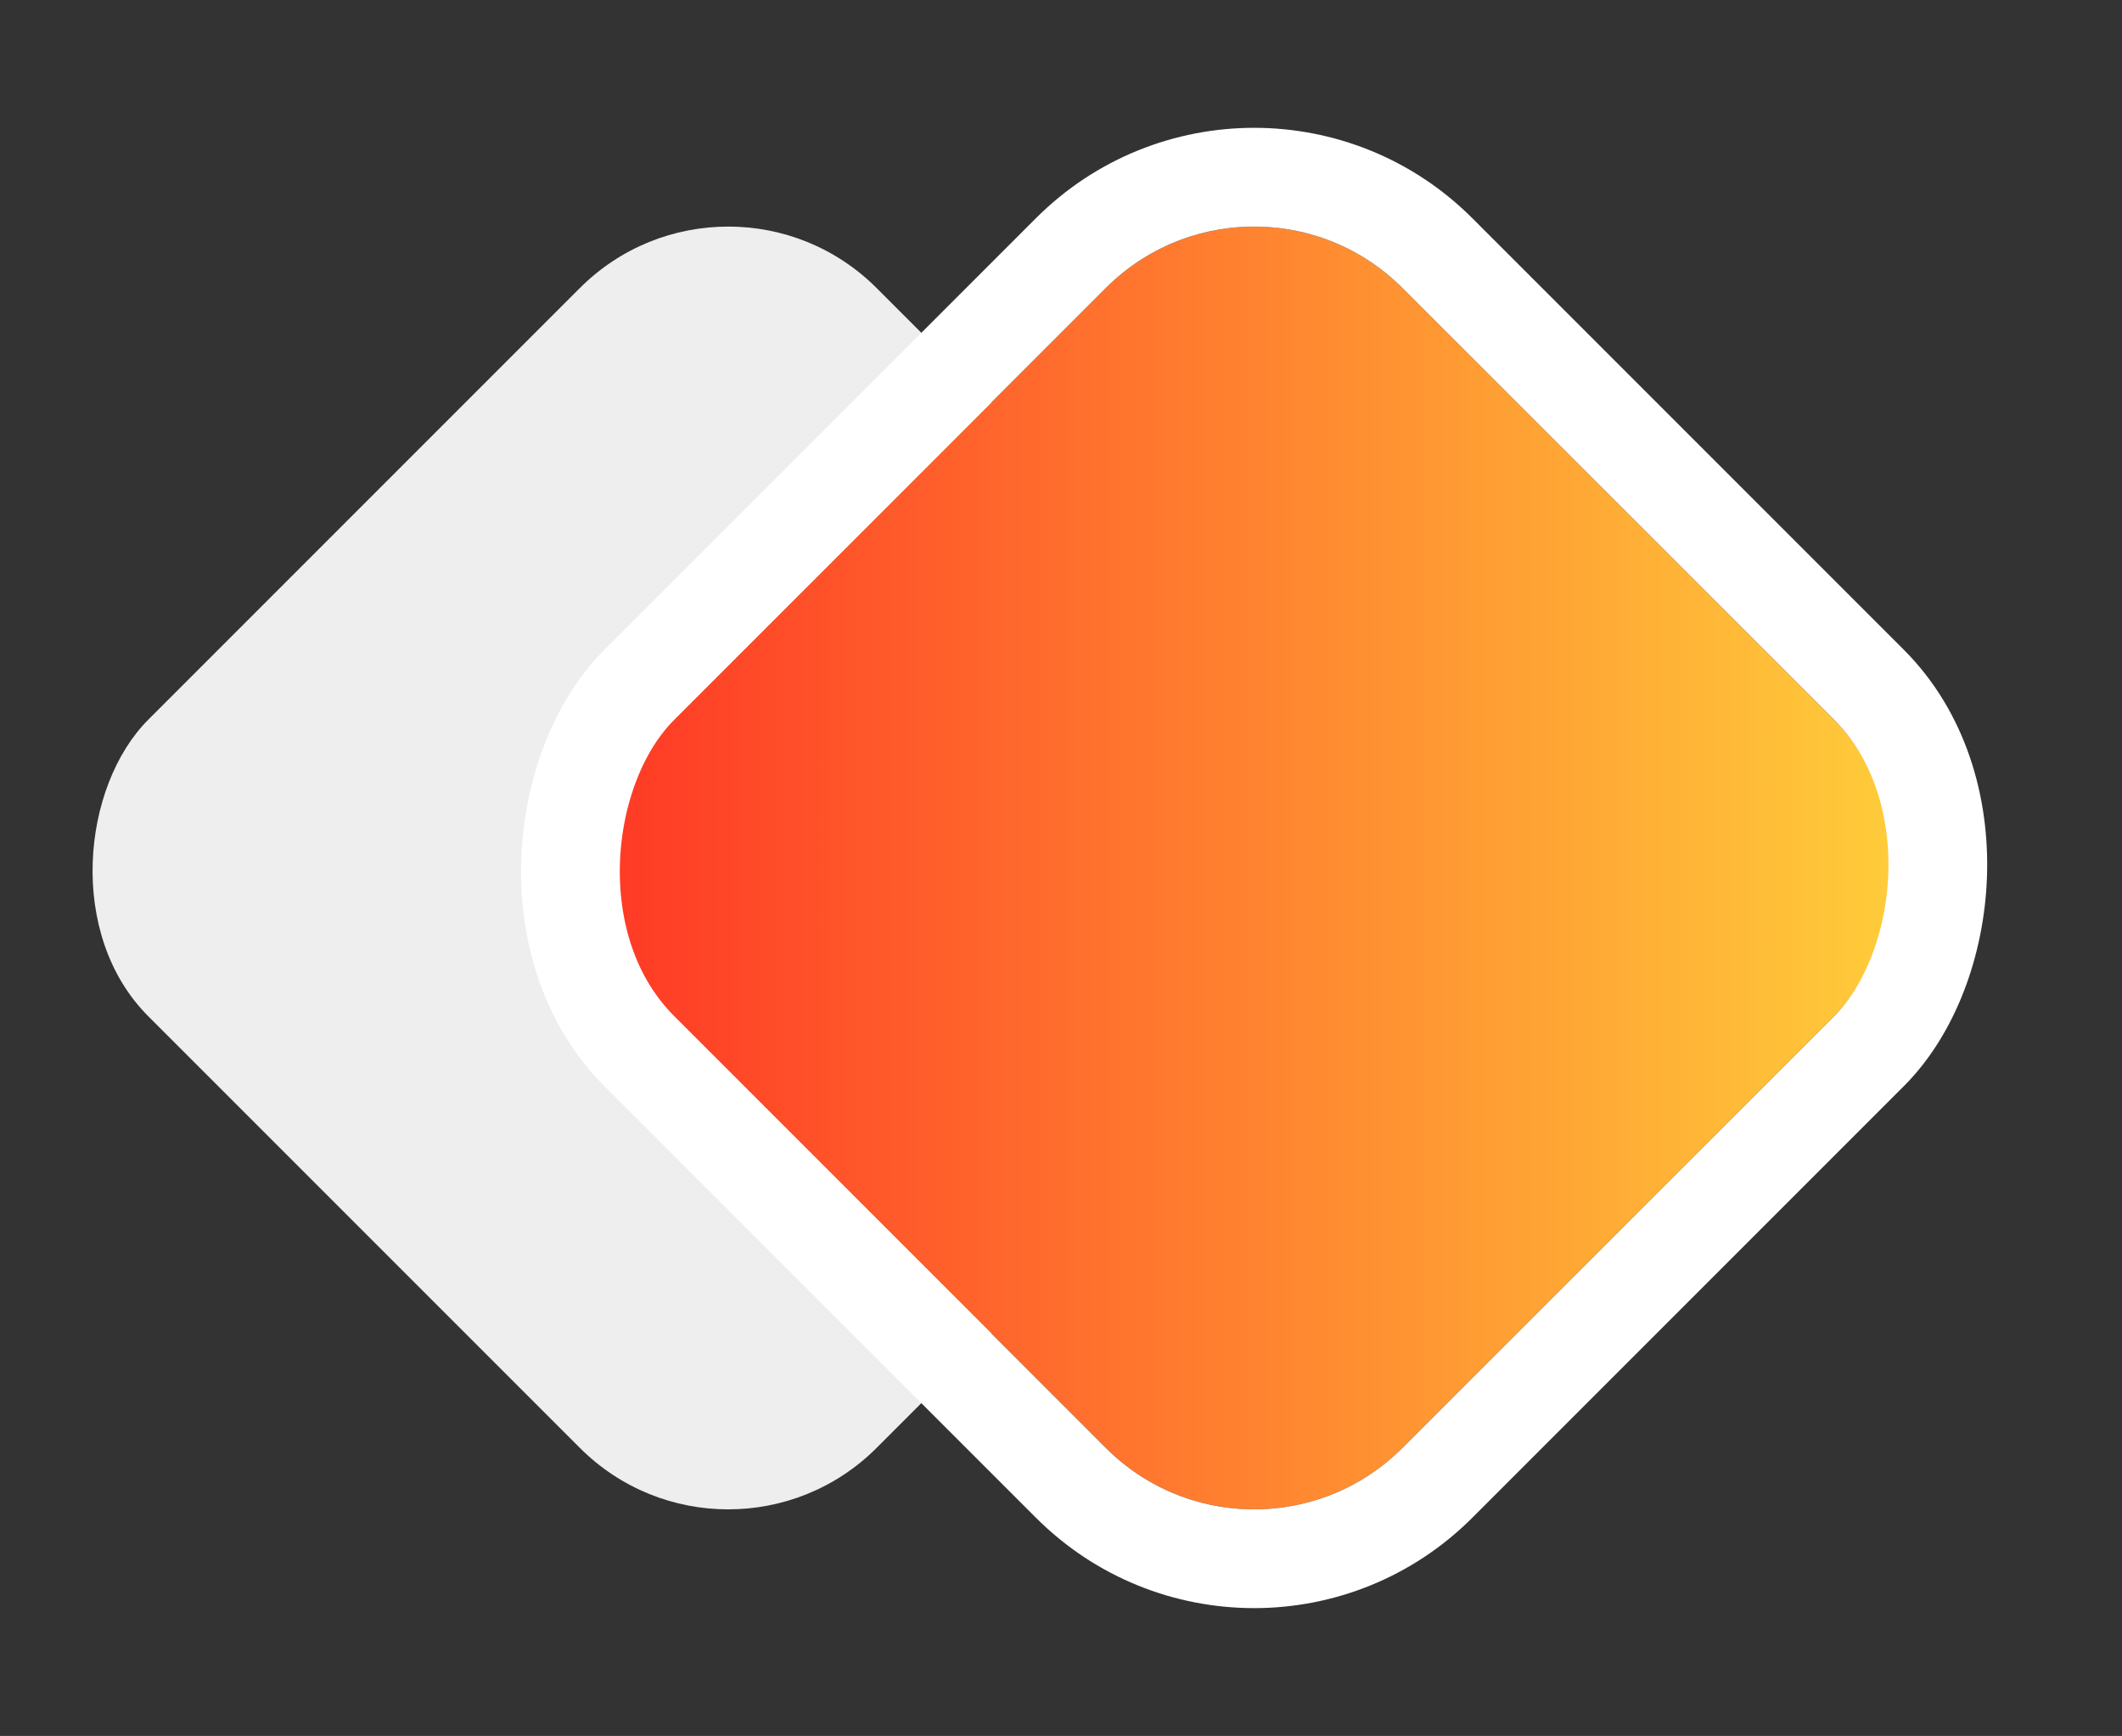
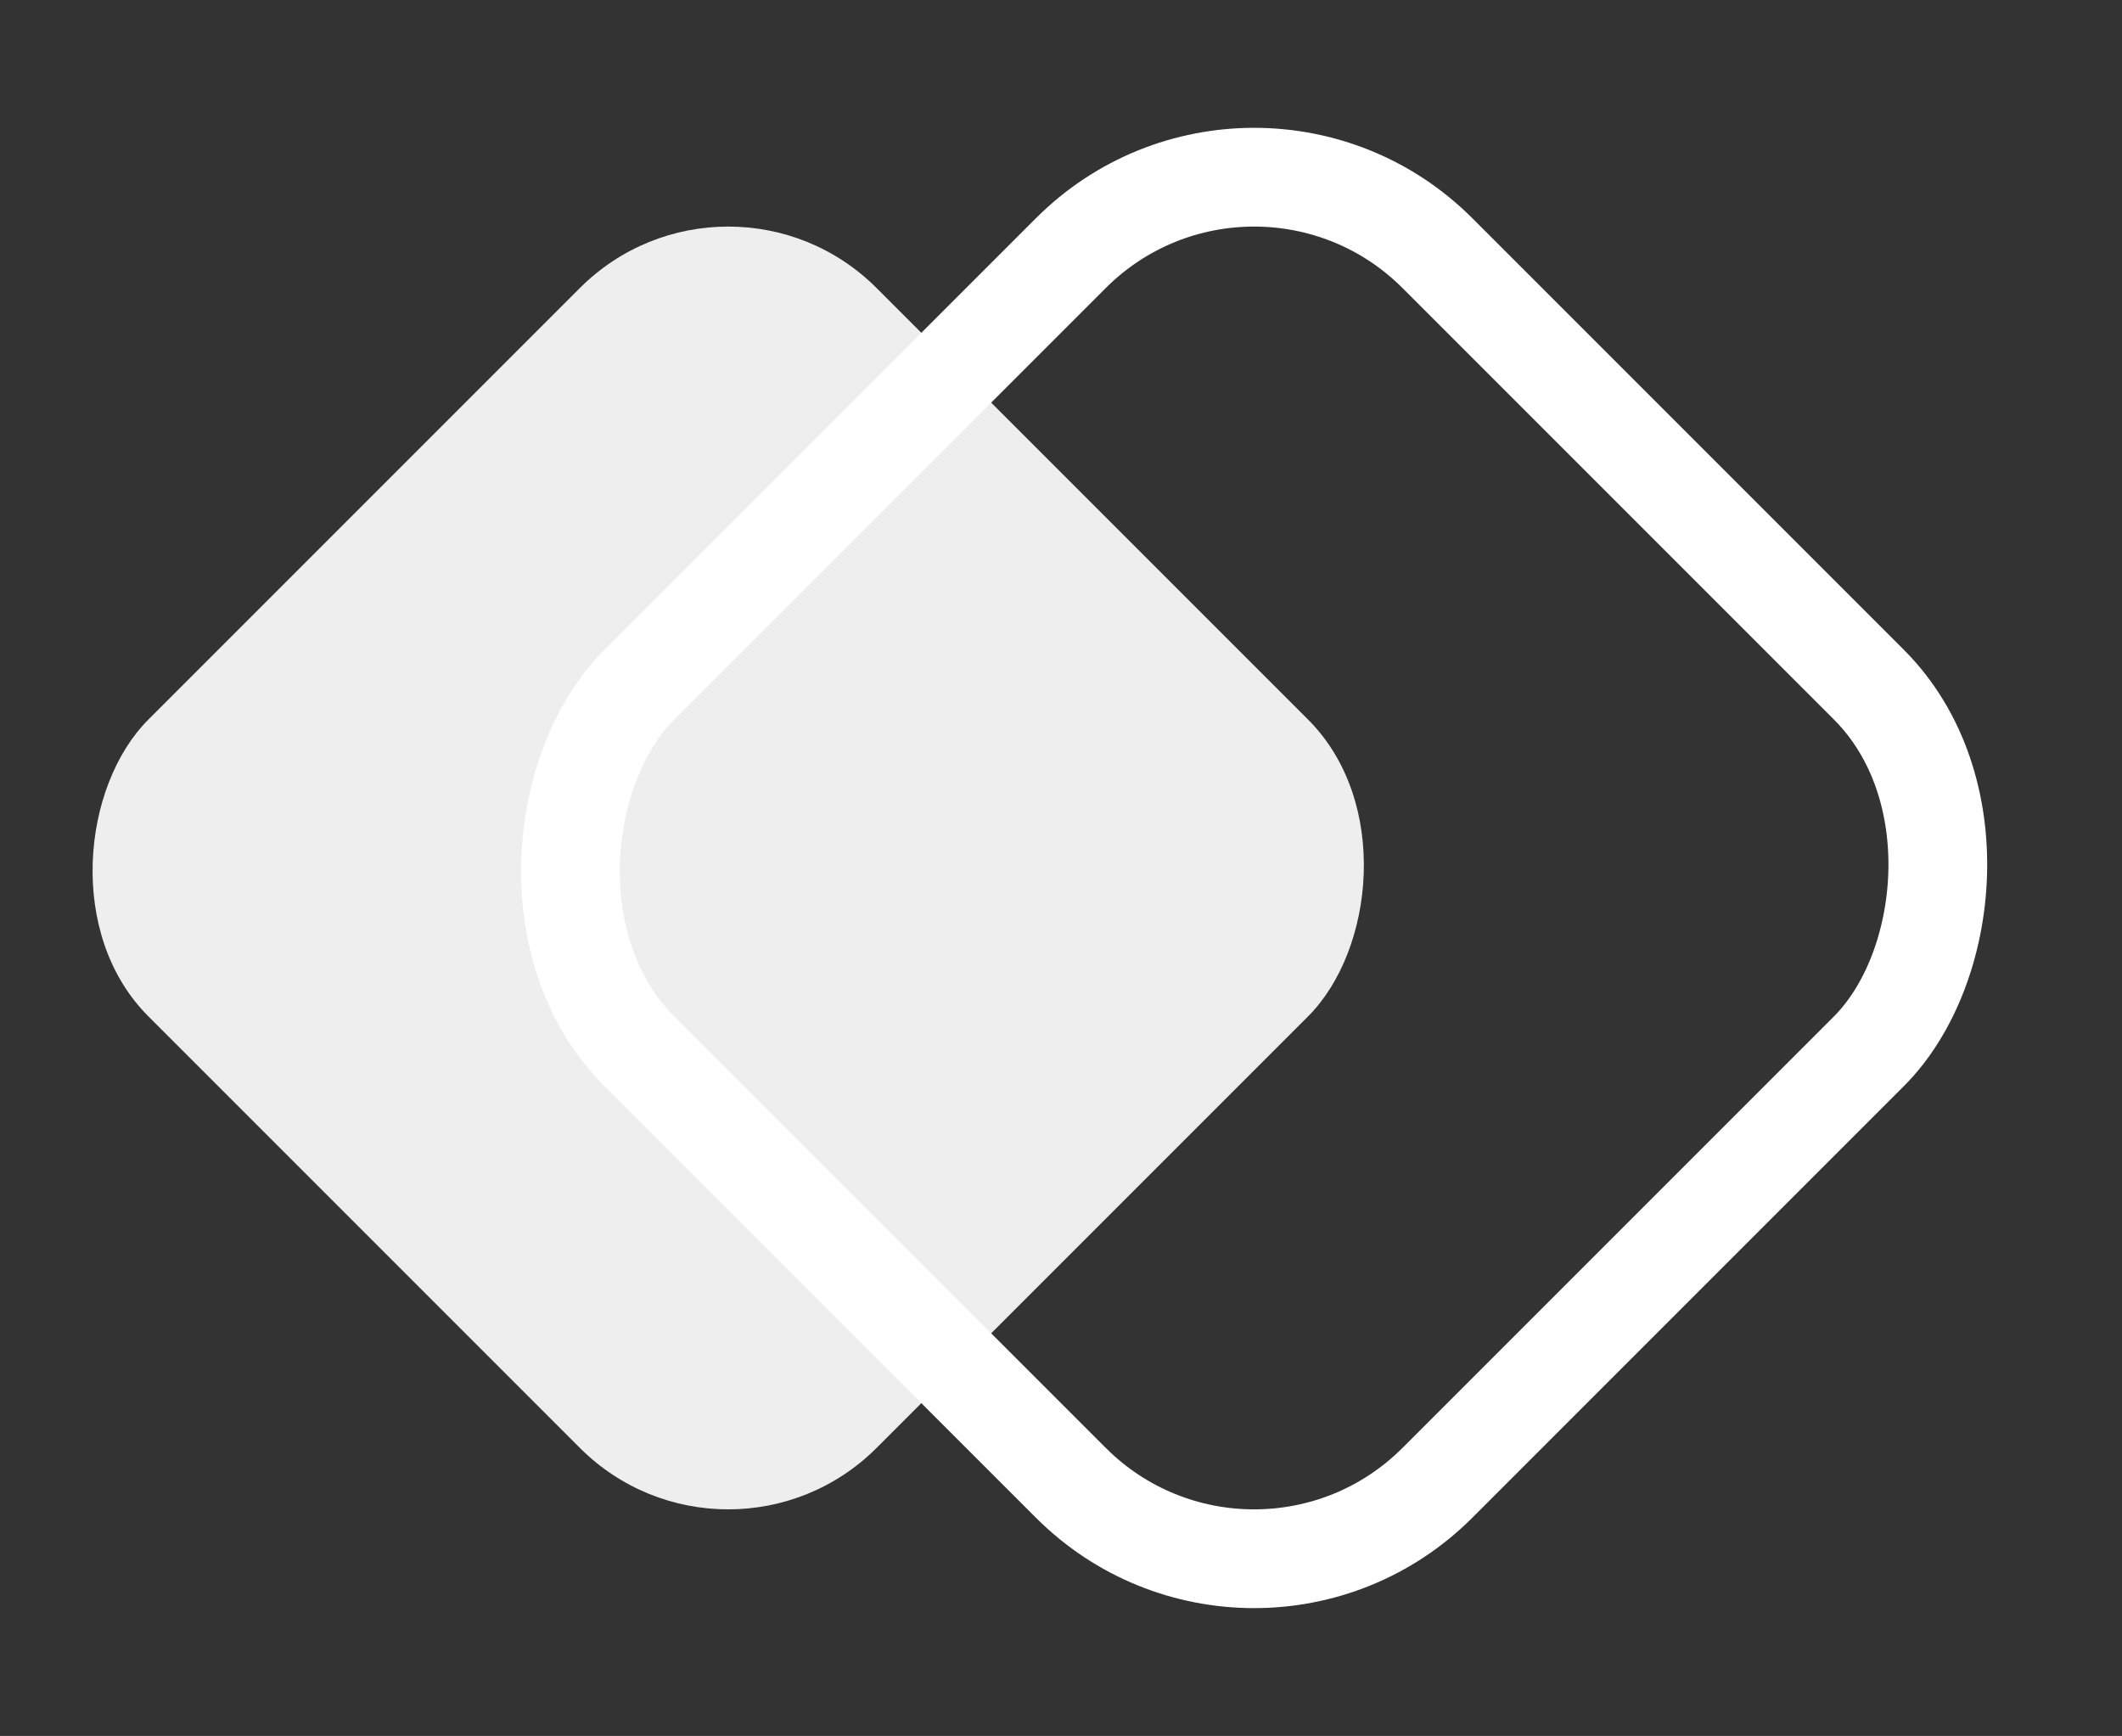
<svg xmlns="http://www.w3.org/2000/svg" width="171.919" height="140.626" viewBox="0 0 171.919 140.626">
  <rect x="0" y="0" width="171.919" height="140.626" fill="#333333" stroke="none" />
  <defs>
    <linearGradient id="a" x1="0.943" y1="0.057" x2="0.069" y2="0.931" gradientUnits="objectBoundingBox">
      <stop offset="0" stop-color="#ffcd3a" />
      <stop offset="1" stop-color="#ff3b26" />
    </linearGradient>
  </defs>
  <g transform="translate(926.468 -8668.219)">
    <rect width="83.438" height="83.438" rx="17" transform="translate(-867.469 8679.532) rotate(45)" fill="#eee" />
    <g transform="translate(-824.862 8679.532) rotate(45)" stroke="#fff" stroke-width="8" fill="url(#a)">
-       <rect width="83.438" height="83.438" rx="17" stroke="none" />
      <rect x="-4" y="-4" width="91.438" height="91.438" rx="21" fill="none" />
    </g>
  </g>
</svg>